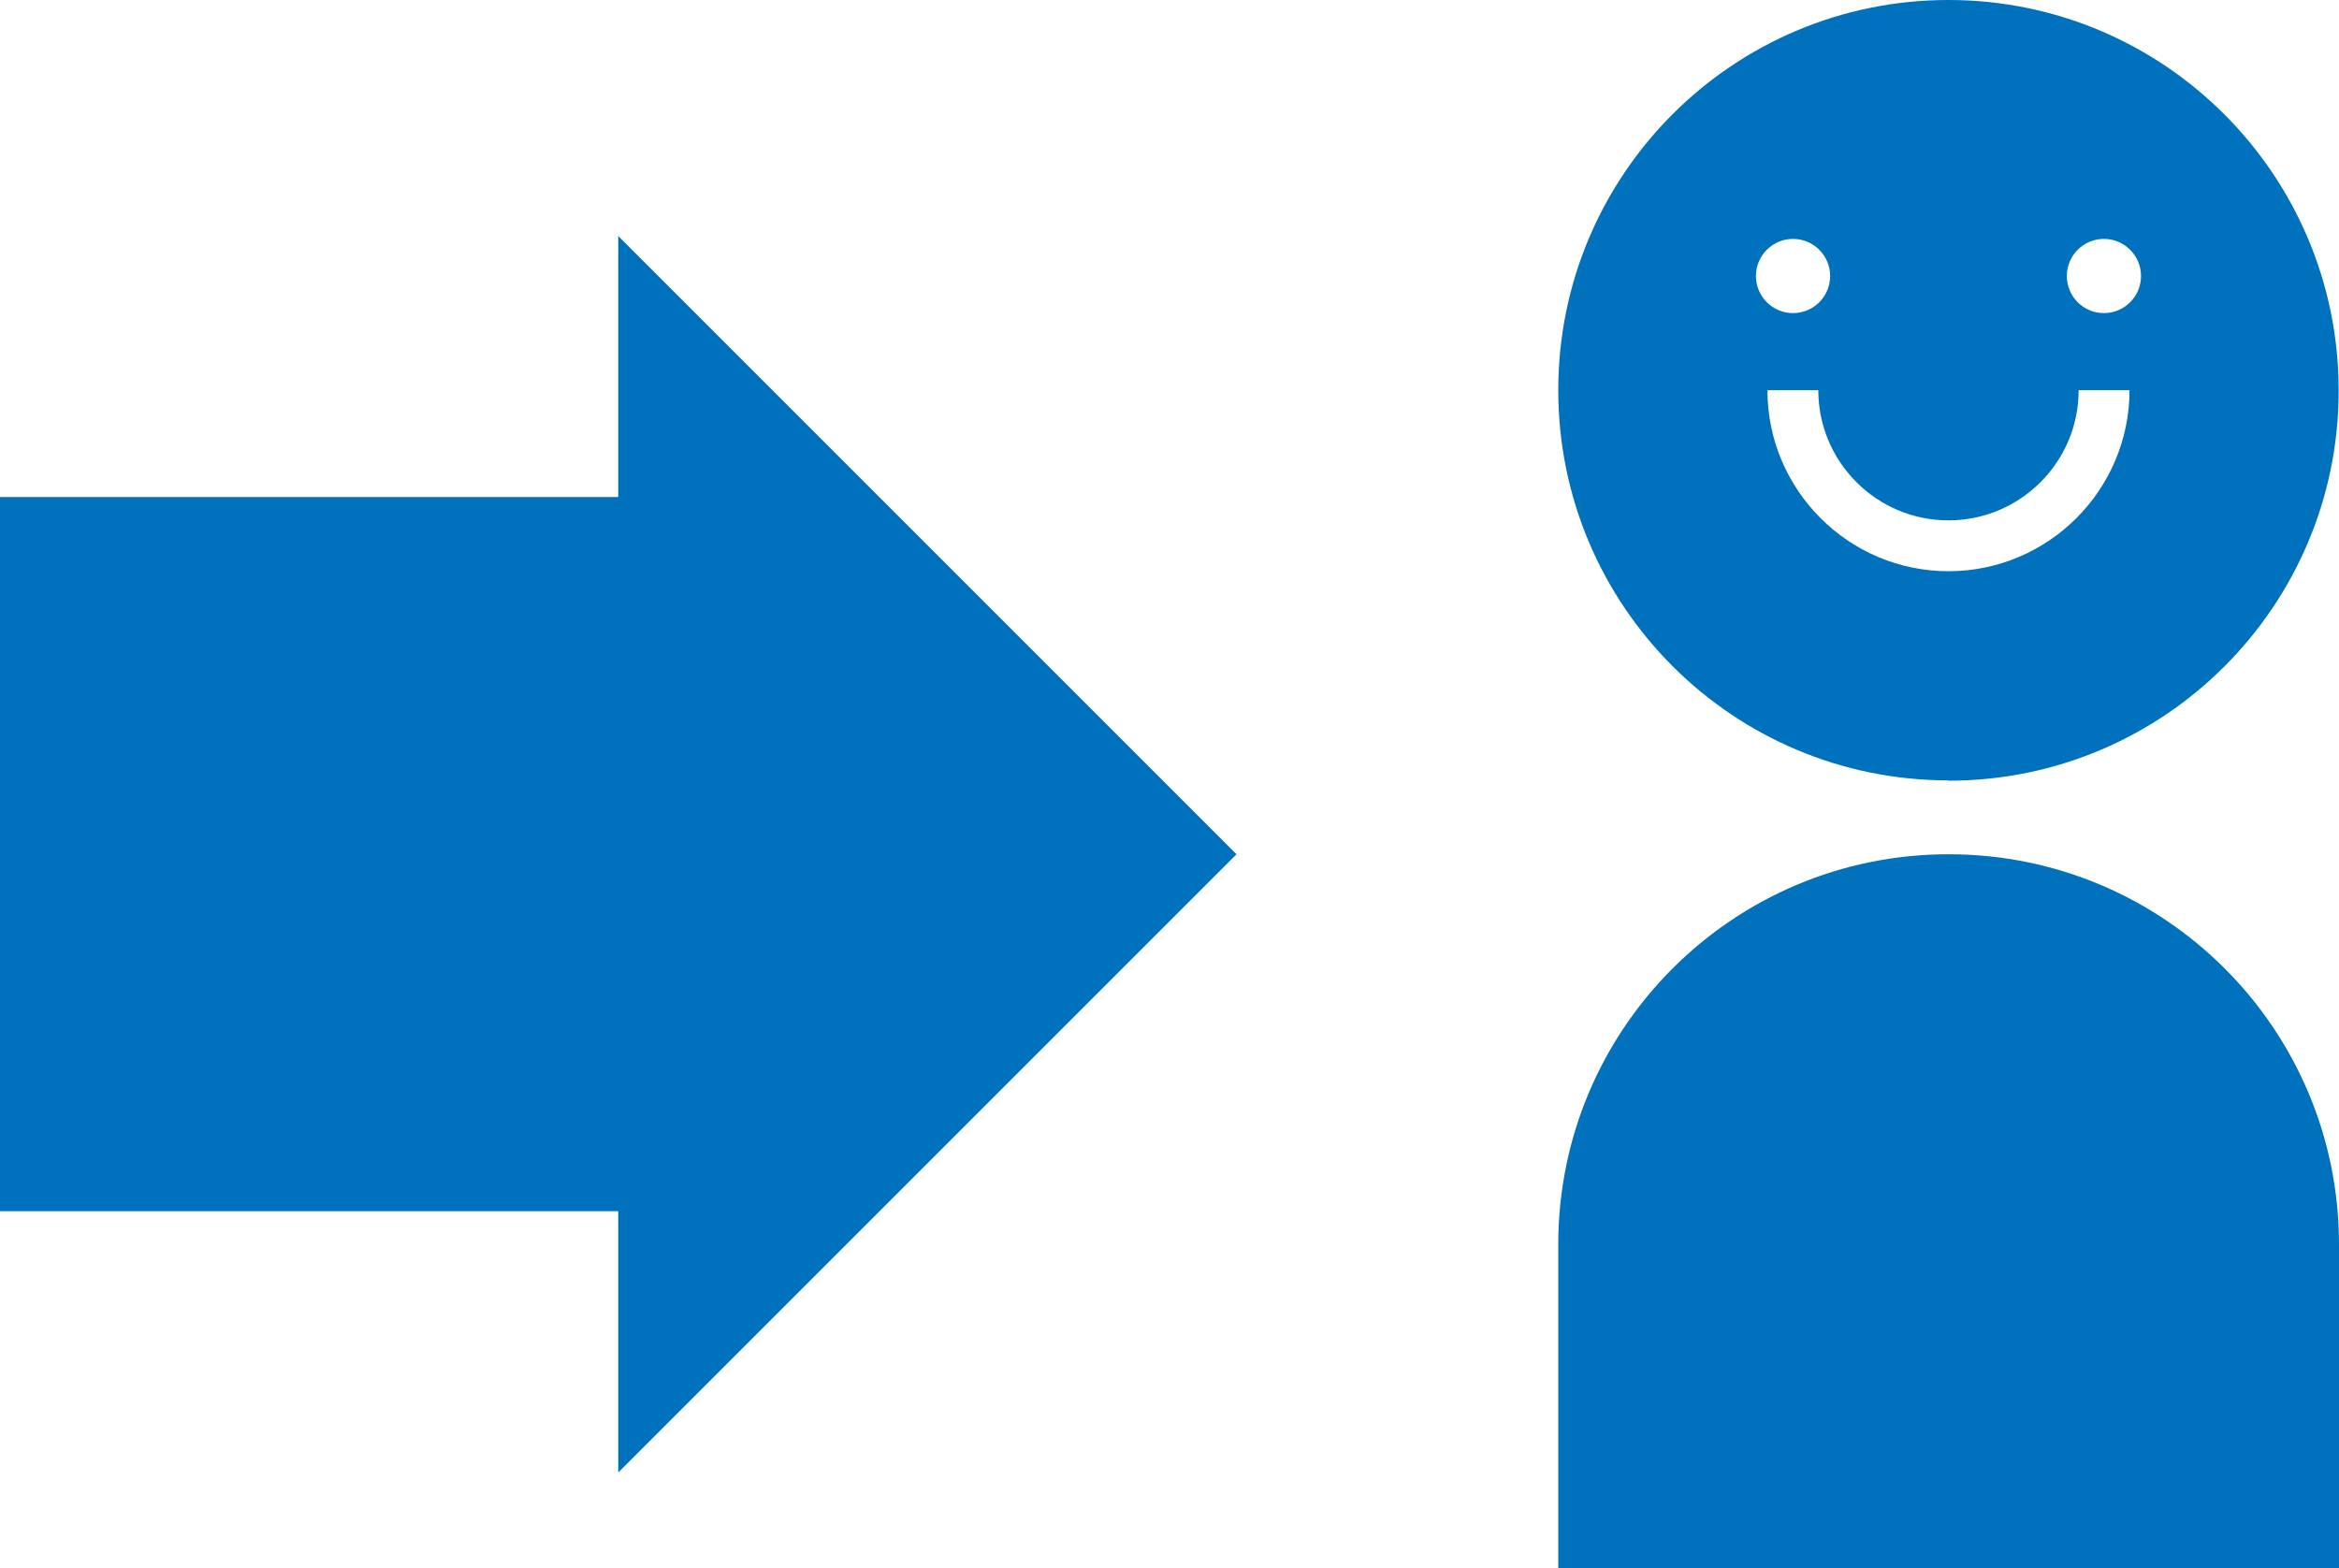
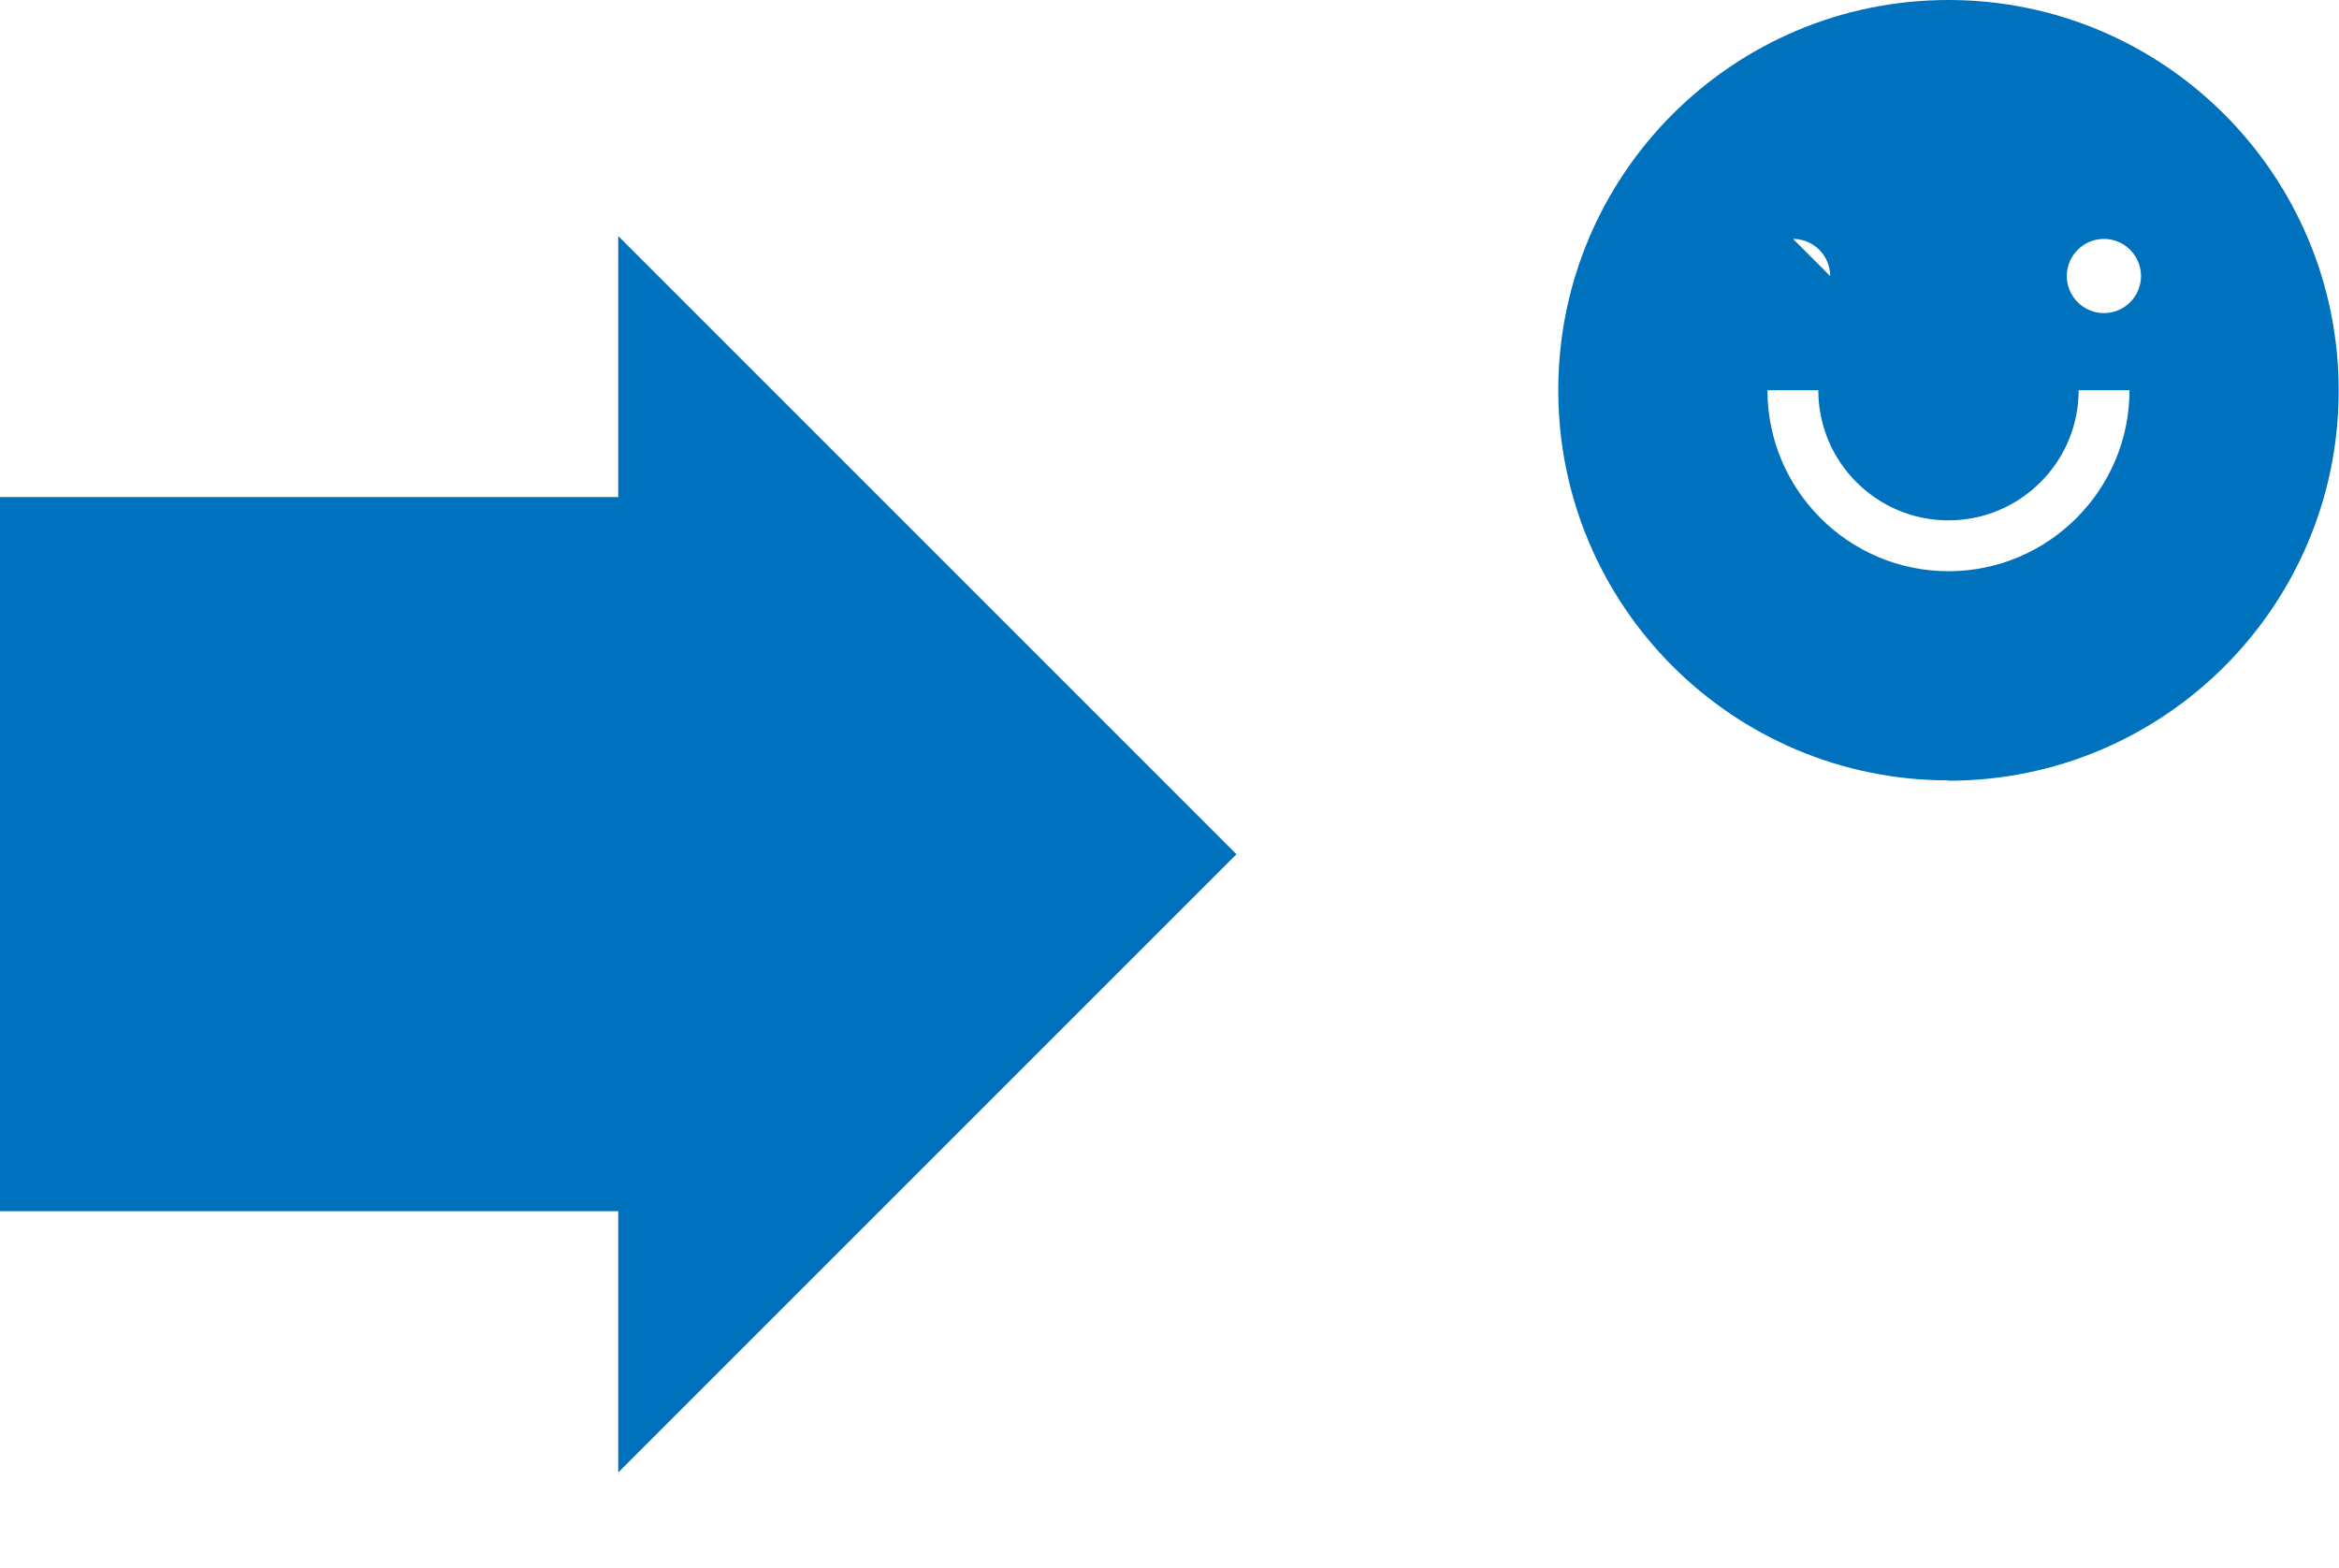
<svg xmlns="http://www.w3.org/2000/svg" id="_レイヤー_1" data-name="レイヤー 1" viewBox="0 0 73.13 49.03">
  <defs>
    <style>
      .cls-1 {
        fill: #0071bc;
      }
    </style>
  </defs>
  <g>
-     <path class="cls-1" d="M60.92,24.41c6.74,0,12.2-5.46,12.2-12.2S67.66,0,60.92,0s-12.2,5.46-12.2,12.2,5.46,12.2,12.2,12.2Zm4.86-16.94c.64,0,1.16,.52,1.16,1.16s-.52,1.16-1.16,1.16-1.16-.52-1.16-1.16,.52-1.16,1.16-1.16Zm-4.86,8.8c2.24,0,4.07-1.82,4.07-4.07h1.59c0,3.12-2.54,5.66-5.66,5.66s-5.66-2.54-5.66-5.66h1.59c0,2.24,1.82,4.07,4.07,4.07Zm-4.86-8.8c.64,0,1.16,.52,1.16,1.16s-.52,1.16-1.16,1.16-1.16-.52-1.16-1.16,.52-1.16,1.16-1.16Z" />
-     <path class="cls-1" d="M60.92,26.71c-6.74,0-12.2,5.46-12.2,12.2v10.12h24.41v-10.12c0-6.74-5.46-12.2-12.2-12.2Z" />
+     <path class="cls-1" d="M60.92,24.41c6.74,0,12.2-5.46,12.2-12.2S67.66,0,60.92,0s-12.2,5.46-12.2,12.2,5.46,12.2,12.2,12.2Zm4.86-16.94c.64,0,1.16,.52,1.16,1.16s-.52,1.16-1.16,1.16-1.16-.52-1.16-1.16,.52-1.16,1.16-1.16Zm-4.86,8.8c2.24,0,4.07-1.82,4.07-4.07h1.59c0,3.12-2.54,5.66-5.66,5.66s-5.66-2.54-5.66-5.66h1.59c0,2.24,1.82,4.07,4.07,4.07Zm-4.86-8.8c.64,0,1.16,.52,1.16,1.16Z" />
  </g>
  <polygon class="cls-1" points="38.66 26.71 19.33 7.38 19.33 15.54 0 15.54 0 37.87 19.33 37.87 19.33 46.04 38.66 26.71" />
</svg>